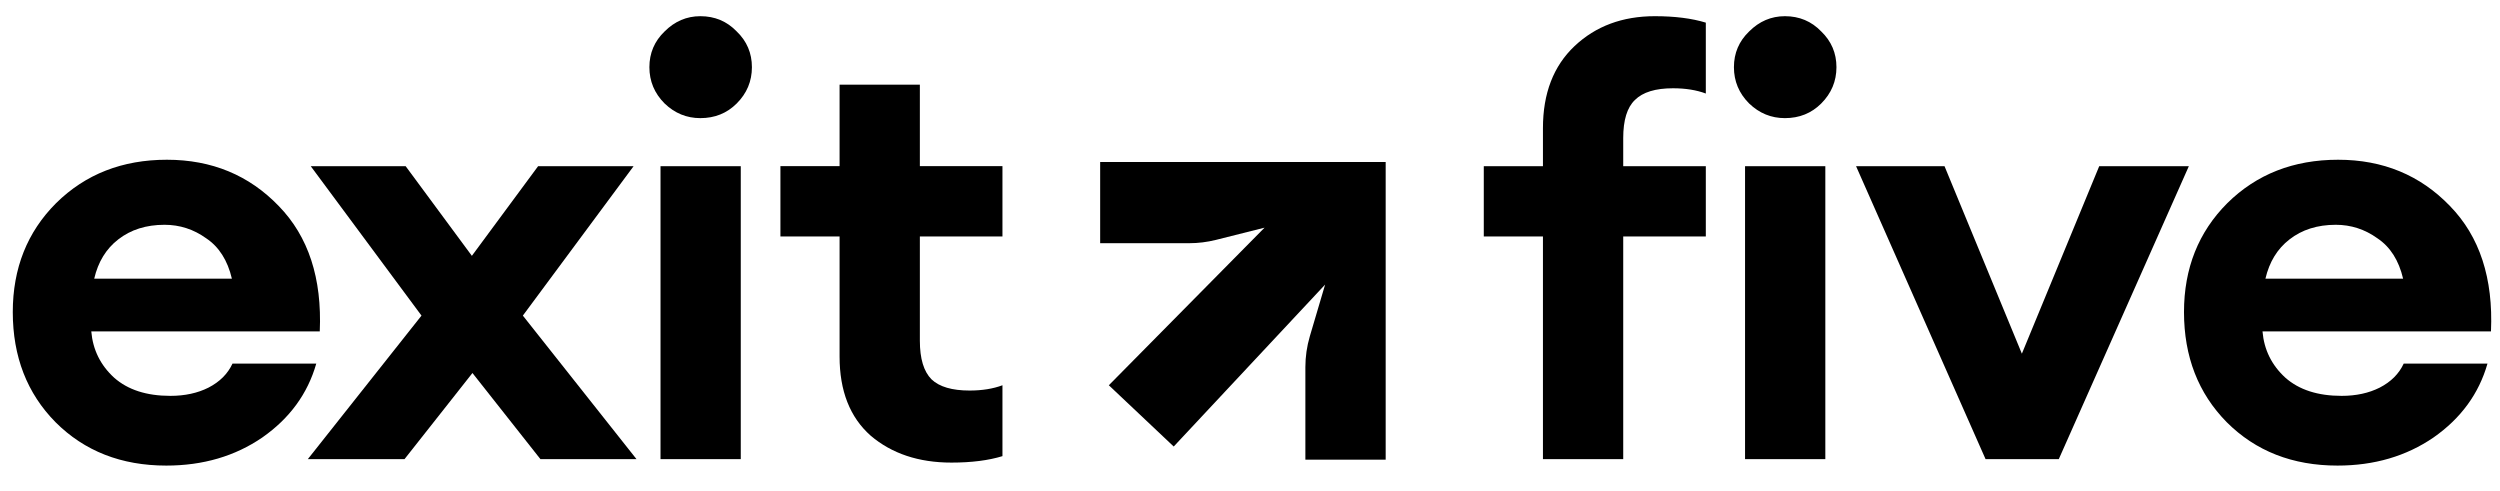
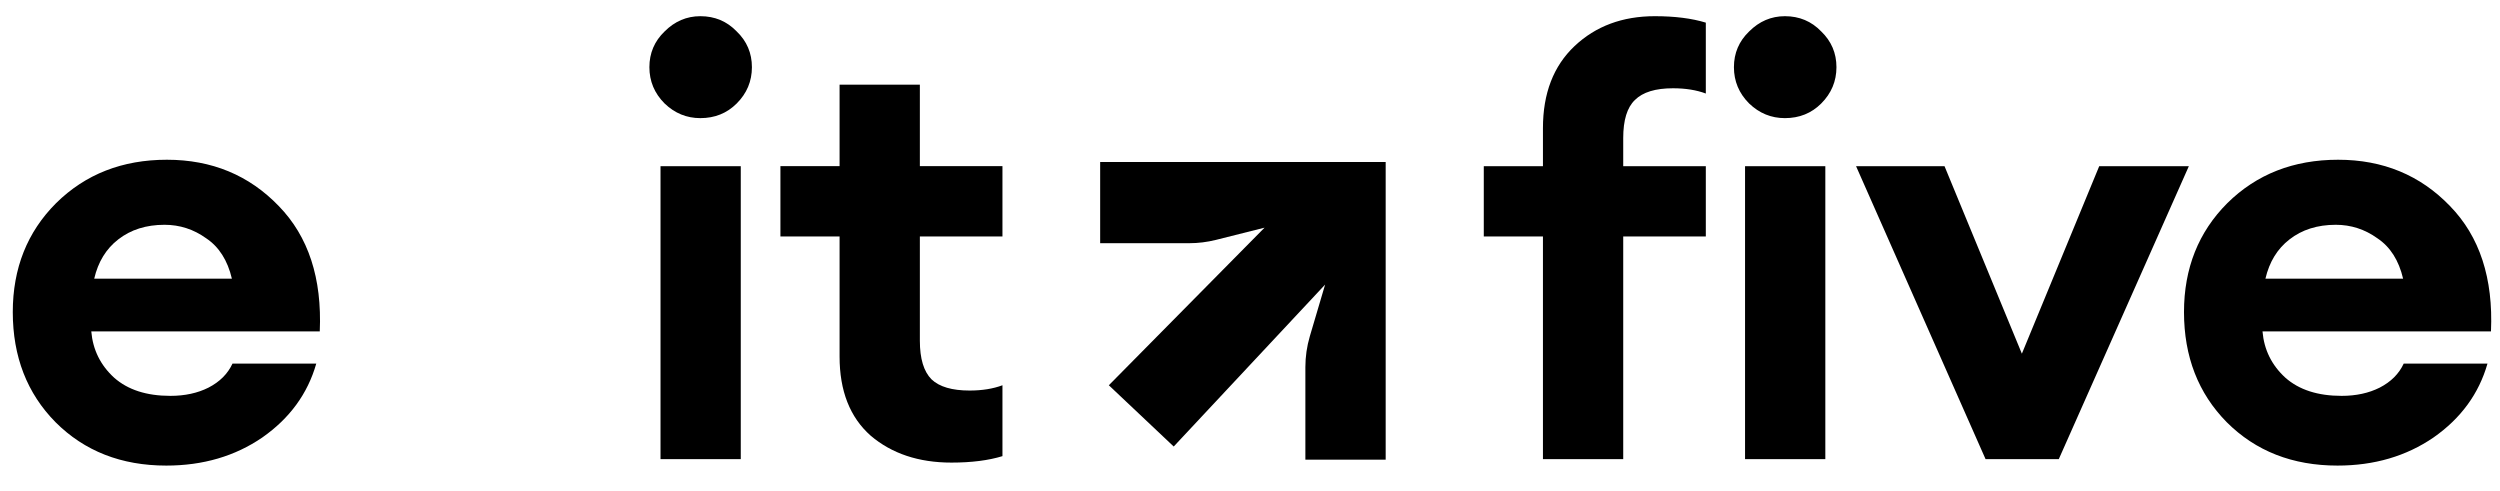
<svg xmlns="http://www.w3.org/2000/svg" width="107" height="21" viewBox="0 0 107 21" fill="none">
  <g clip-path="url(#clip0_9271_2696)">
    <path d="M100.045 19.927C98.122 19.927 96.542 19.308 95.305 18.071C94.085 16.834 93.475 15.263 93.475 13.357C93.475 11.485 94.094 9.93 95.331 8.693C96.584 7.456 98.164 6.837 100.07 6.837C101.992 6.837 103.589 7.498 104.859 8.818C106.13 10.122 106.715 11.911 106.614 14.184H96.835C96.902 14.97 97.228 15.63 97.813 16.165C98.398 16.683 99.201 16.943 100.22 16.943C100.839 16.943 101.382 16.826 101.85 16.591C102.335 16.341 102.677 15.998 102.878 15.563H106.464C106.096 16.851 105.327 17.904 104.157 18.723C102.987 19.525 101.616 19.927 100.045 19.927ZM99.97 9.621C99.184 9.621 98.524 9.83 97.989 10.248C97.471 10.649 97.128 11.209 96.96 11.928H102.853C102.669 11.142 102.302 10.565 101.75 10.197C101.215 9.813 100.622 9.621 99.97 9.621Z" fill="black" />
    <path d="M84.982 19.651L79.44 7.114H83.226L86.536 15.138L89.846 7.114H93.682L88.116 19.651H84.982Z" fill="black" />
    <path d="M66.038 19.65V10.121H63.506V7.113H66.038V5.483C66.038 3.995 66.489 2.825 67.392 1.972C68.295 1.12 69.44 0.693 70.828 0.693C71.68 0.693 72.407 0.785 73.009 0.969V4.003C72.608 3.853 72.14 3.778 71.605 3.778C70.853 3.778 70.309 3.945 69.975 4.279C69.641 4.597 69.474 5.14 69.474 5.909V7.113H73.009V10.121H69.474V19.65H66.038ZM76.394 5.056C75.808 5.056 75.299 4.847 74.864 4.43C74.429 3.995 74.212 3.477 74.212 2.875C74.212 2.273 74.429 1.763 74.864 1.345C75.299 0.911 75.808 0.693 76.394 0.693C77.012 0.693 77.53 0.911 77.948 1.345C78.382 1.763 78.6 2.273 78.6 2.875C78.6 3.477 78.382 3.995 77.948 4.43C77.53 4.847 77.012 5.056 76.394 5.056ZM74.688 19.65V7.113H78.124V19.65H74.688Z" fill="black" />
    <path d="M40.724 19.799C39.319 19.799 38.166 19.414 37.263 18.645C36.377 17.86 35.934 16.731 35.934 15.26V10.12H33.402V7.111H35.934V3.625H39.37V7.111H42.905V10.12H39.37V14.583C39.37 15.352 39.537 15.904 39.871 16.238C40.206 16.556 40.749 16.715 41.501 16.715C42.036 16.715 42.504 16.639 42.905 16.489V19.523C42.303 19.707 41.576 19.799 40.724 19.799Z" fill="black" />
    <path d="M29.975 5.056C29.39 5.056 28.88 4.847 28.446 4.43C28.011 3.995 27.794 3.477 27.794 2.875C27.794 2.273 28.011 1.763 28.446 1.345C28.88 0.911 29.39 0.693 29.975 0.693C30.594 0.693 31.112 0.911 31.53 1.345C31.965 1.763 32.182 2.273 32.182 2.875C32.182 3.477 31.965 3.995 31.53 4.43C31.112 4.847 30.594 5.056 29.975 5.056ZM28.27 19.65V7.113H31.705V19.65H28.27Z" fill="black" />
-     <path d="M23.13 19.651L20.221 15.965L17.313 19.651H13.175L18.04 13.508L13.301 7.114H17.363L20.196 10.95L23.03 7.114H27.117L22.378 13.508L27.242 19.651H23.13Z" fill="black" />
    <path d="M7.117 19.927C5.194 19.927 3.614 19.308 2.377 18.071C1.157 16.834 0.547 15.263 0.547 13.357C0.547 11.485 1.165 9.93 2.402 8.693C3.656 7.456 5.236 6.837 7.142 6.837C9.064 6.837 10.66 7.498 11.931 8.818C13.201 10.122 13.786 11.911 13.686 14.184H3.907C3.974 14.97 4.3 15.63 4.885 16.165C5.47 16.683 6.272 16.943 7.292 16.943C7.911 16.943 8.454 16.826 8.922 16.591C9.407 16.341 9.749 15.998 9.95 15.563H13.536C13.168 16.851 12.399 17.904 11.229 18.723C10.059 19.525 8.688 19.927 7.117 19.927ZM7.041 9.621C6.256 9.621 5.595 9.83 5.06 10.248C4.542 10.649 4.199 11.209 4.032 11.928H9.925C9.741 11.142 9.373 10.565 8.822 10.197C8.287 9.813 7.693 9.621 7.041 9.621Z" fill="black" />
    <path d="M59.307 6.934V19.674H55.87V15.717C55.87 15.269 55.934 14.822 56.061 14.392L56.715 12.18L50.235 19.111L47.458 16.489L54.123 9.744L52.04 10.268C51.667 10.361 51.284 10.409 50.9 10.409H47.087V6.934H59.307Z" fill="black" />
  </g>
  <defs>
    <clipPath id="clip0_9271_2696">
      <rect width="106.875" height="20" fill="white" transform="translate(0 0.307)" />
    </clipPath>
  </defs>
</svg>